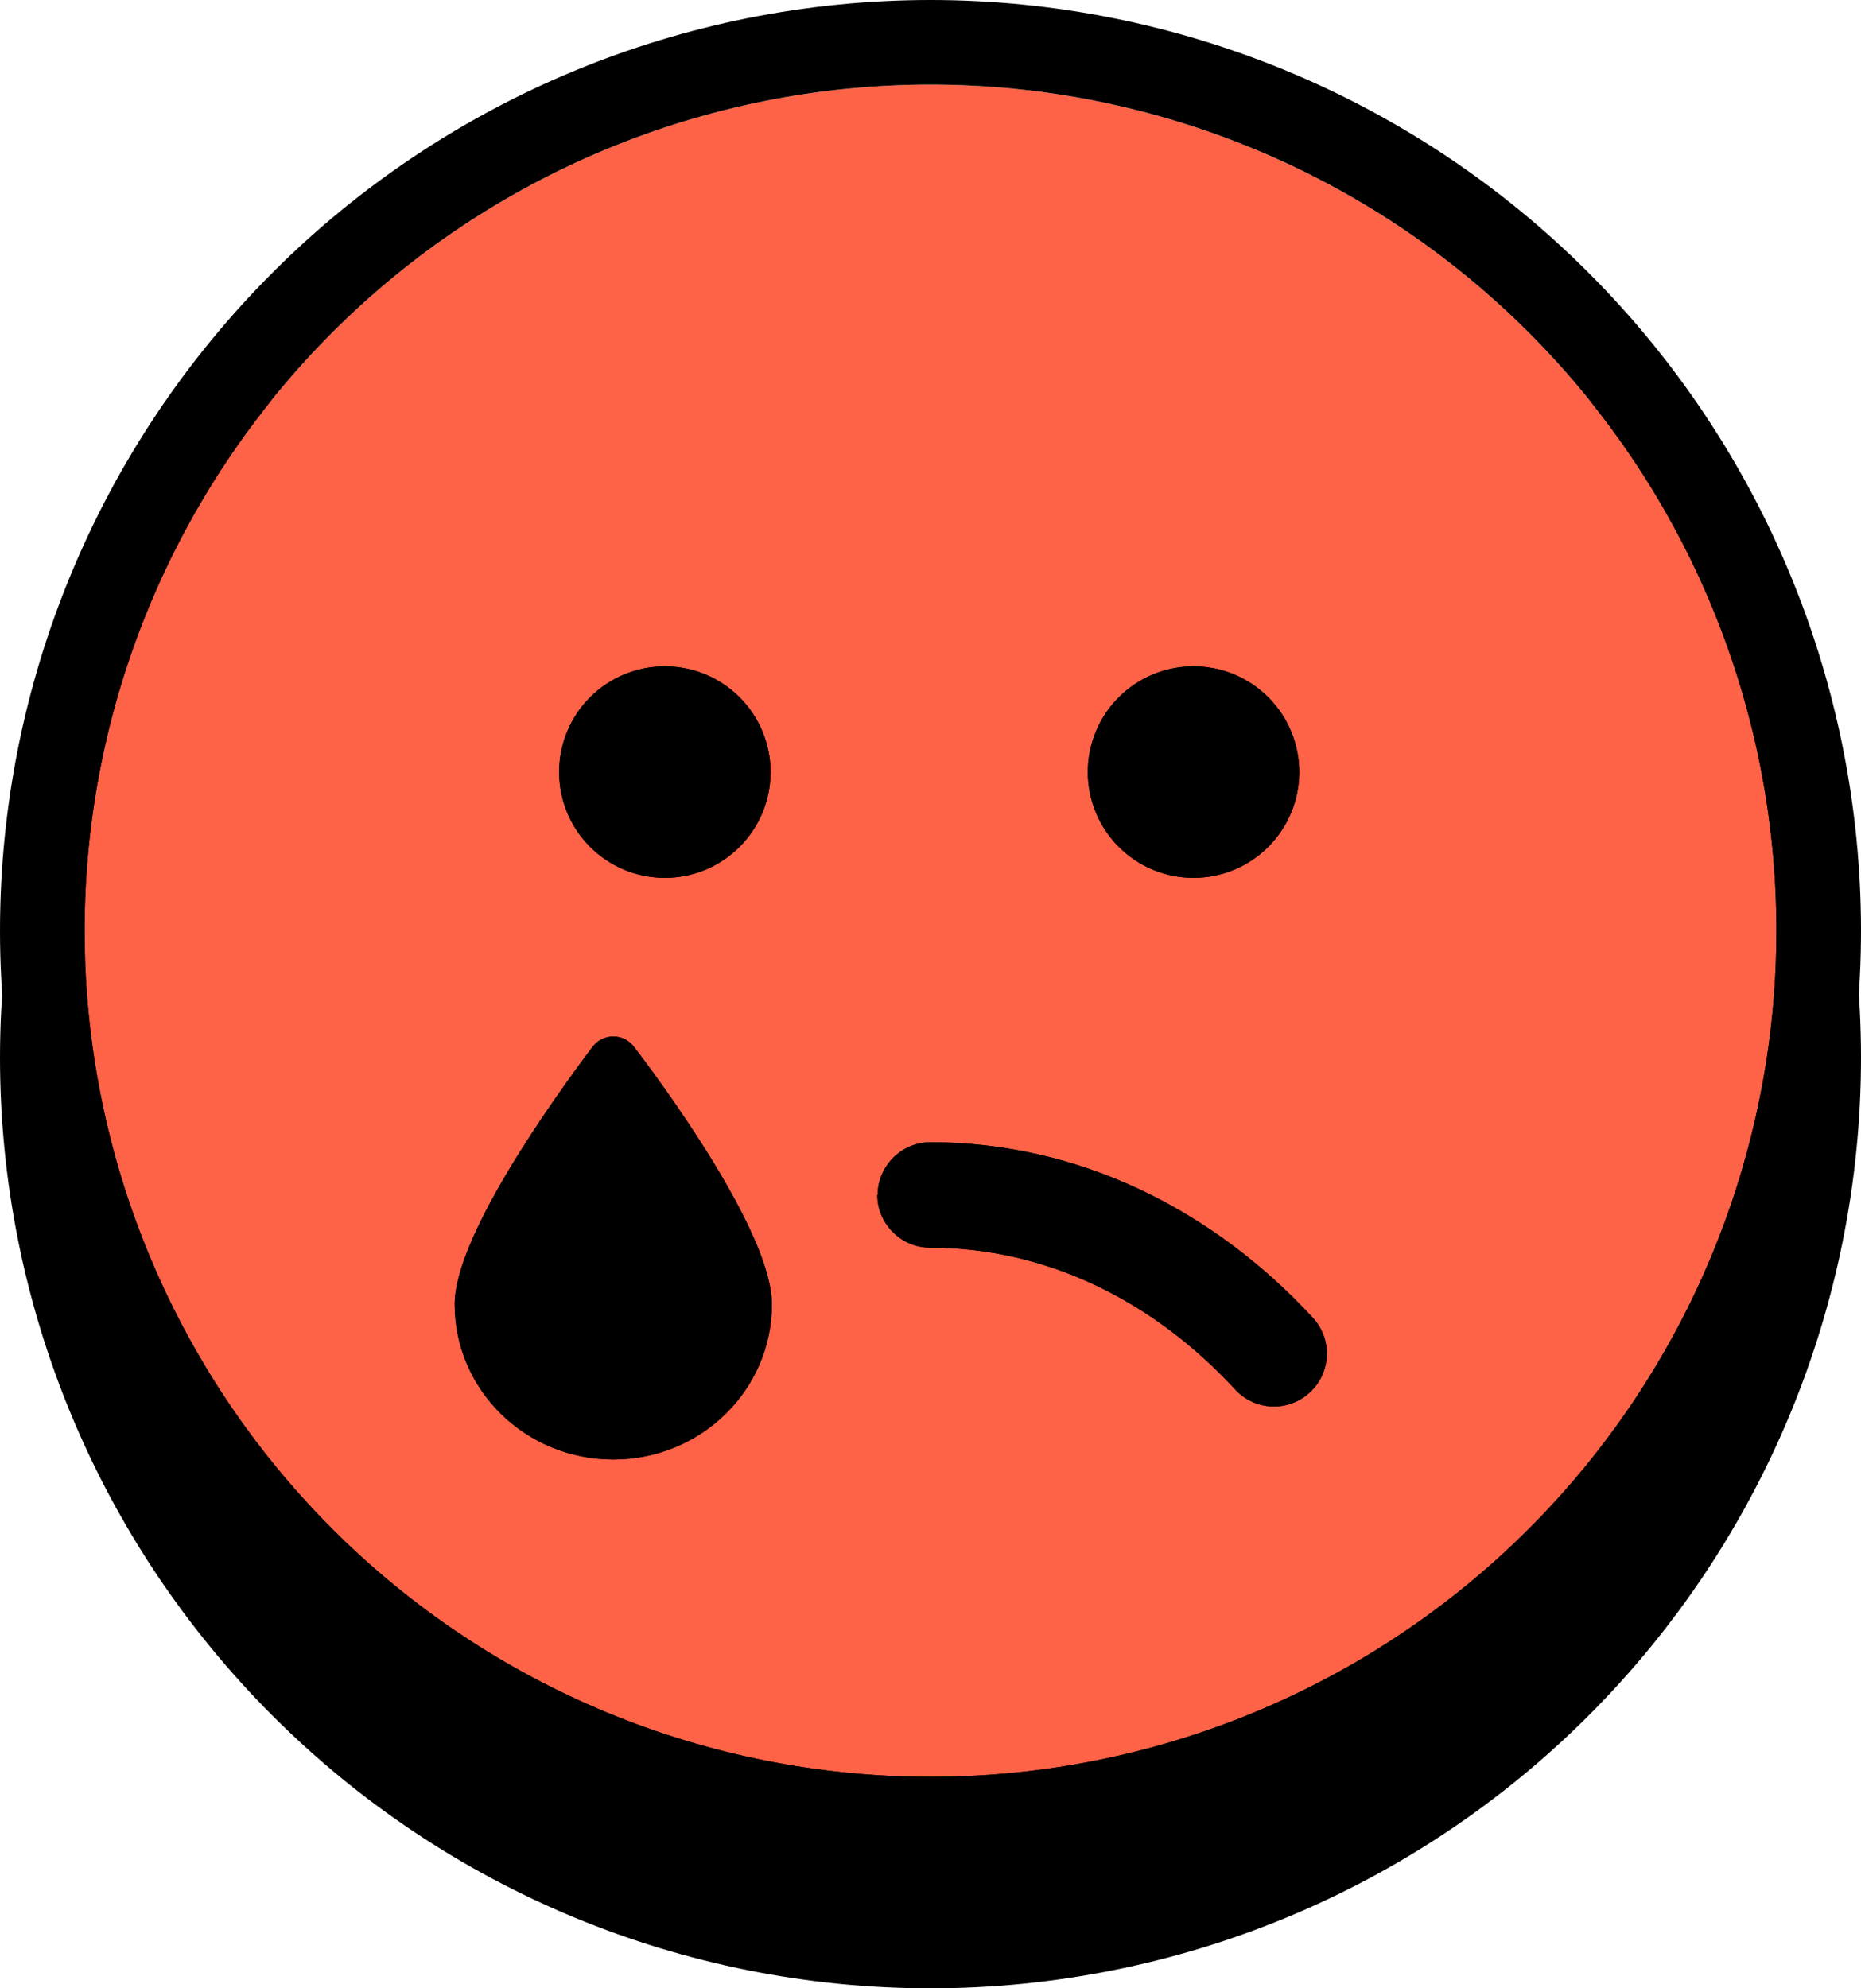
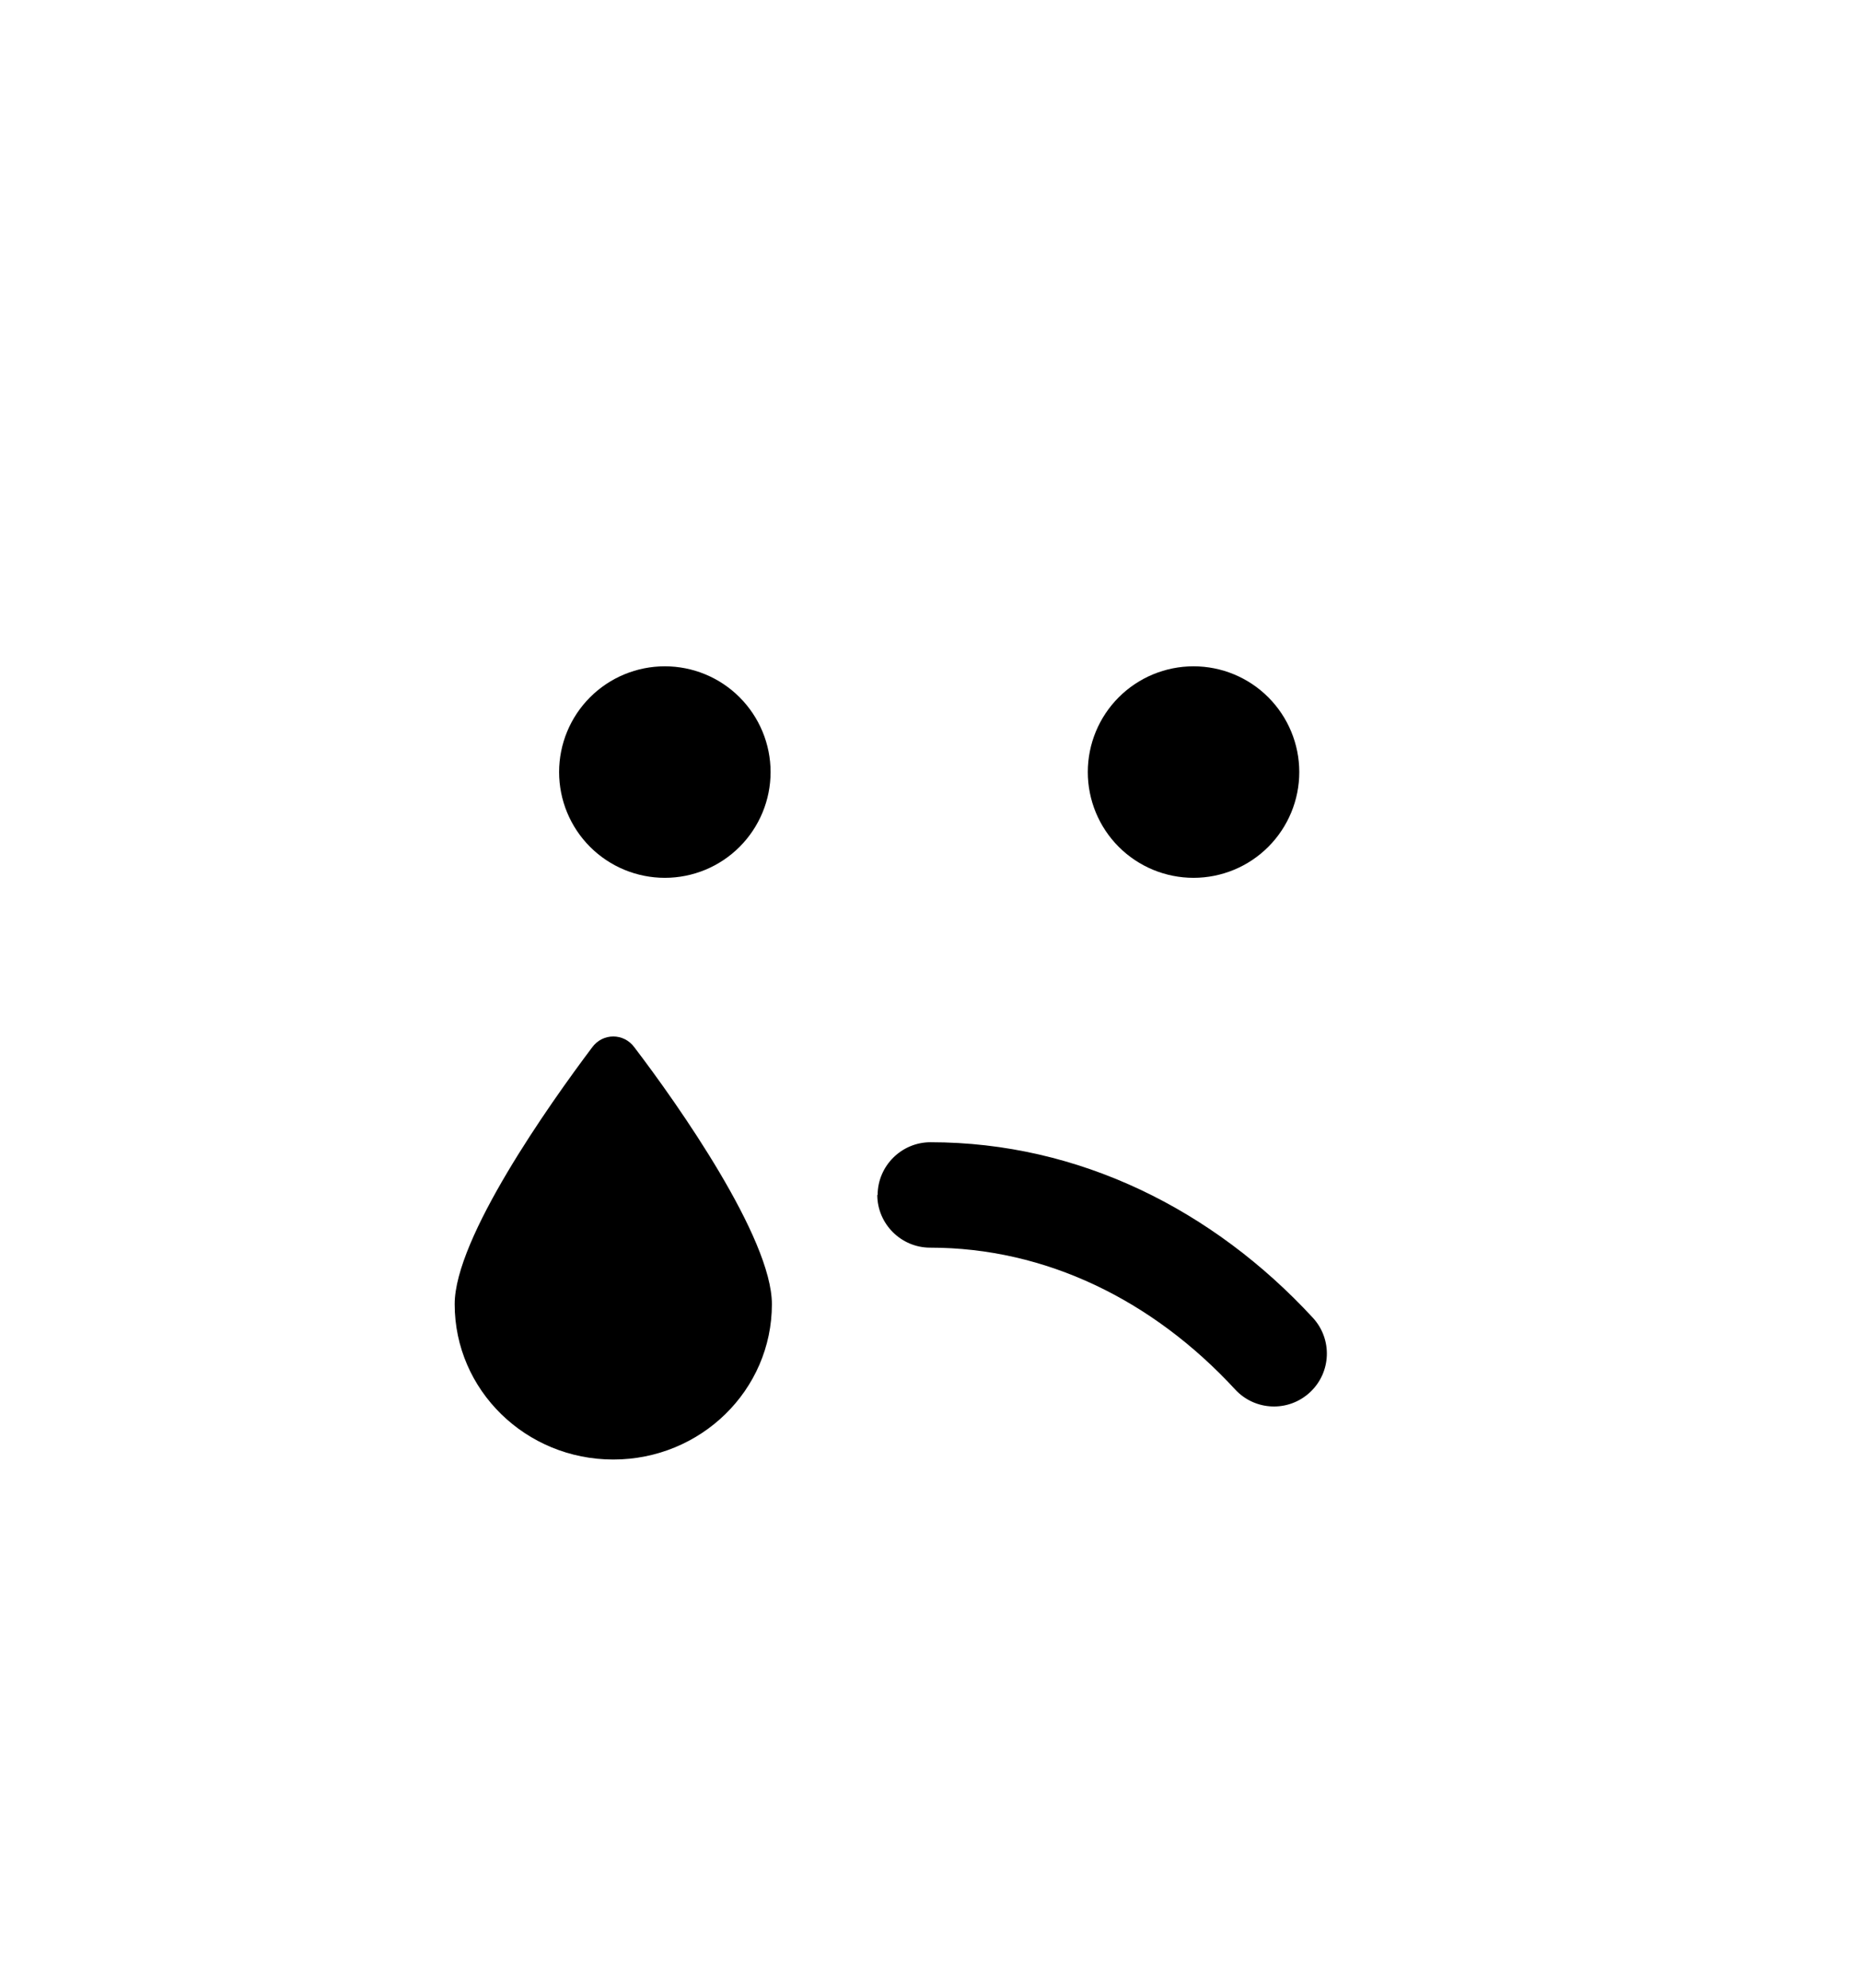
<svg xmlns="http://www.w3.org/2000/svg" width="44" height="47" viewBox="0 0 44 47" fill="none">
-   <path d="M6.444 40.556C2.318 36.431 0 30.835 0 25C0 19.165 2.318 13.569 6.444 9.444C10.569 5.318 16.165 3 22 3C27.835 3 33.431 5.318 37.556 9.444C41.682 13.569 44 19.165 44 25C44 30.835 41.682 36.431 37.556 40.556C33.431 44.682 27.835 47 22 47C16.165 47 10.569 44.682 6.444 40.556Z" fill="black" />
-   <path d="M2 22C2 27.304 4.107 32.391 7.858 36.142C11.609 39.893 16.696 42 22 42C27.304 42 32.391 39.893 36.142 36.142C39.893 32.391 42 27.304 42 22C42 16.696 39.893 11.609 36.142 7.858C32.391 4.107 27.304 2 22 2C16.696 2 11.609 4.107 7.858 7.858C4.107 11.609 2 16.696 2 22ZM20.746 28.246C20.747 28.247 20.75 28.247 20.75 28.244C20.753 27.559 21.314 27 22 27C25.516 27 28.688 28.602 31.039 31.148C31.508 31.656 31.477 32.445 30.969 32.914C30.461 33.383 29.672 33.352 29.203 32.844C27.25 30.727 24.719 29.492 21.992 29.492C21.306 29.492 20.745 28.933 20.742 28.248C20.742 28.246 20.745 28.245 20.746 28.246ZM14.5 34.5C12.43 34.5 10.75 32.859 10.75 30.828C10.75 29.266 12.984 26.109 14 24.758C14.25 24.414 14.75 24.414 15 24.758C16.031 26.109 18.25 29.266 18.25 30.828C18.25 32.859 16.57 34.5 14.5 34.5ZM30.719 18.25C30.719 18.913 30.455 19.549 29.986 20.018C29.518 20.487 28.882 20.75 28.219 20.75C27.556 20.75 26.92 20.487 26.451 20.018C25.982 19.549 25.719 18.913 25.719 18.25C25.719 17.587 25.982 16.951 26.451 16.482C26.92 16.013 27.556 15.75 28.219 15.75C28.882 15.75 29.518 16.013 29.986 16.482C30.455 16.951 30.719 17.587 30.719 18.25ZM15.719 15.75C16.382 15.75 17.018 16.013 17.486 16.482C17.955 16.951 18.219 17.587 18.219 18.25C18.219 18.913 17.955 19.549 17.486 20.018C17.018 20.487 16.382 20.75 15.719 20.75C15.056 20.75 14.42 20.487 13.951 20.018C13.482 19.549 13.219 18.913 13.219 18.25C13.219 17.587 13.482 16.951 13.951 16.482C14.42 16.013 15.056 15.75 15.719 15.75Z" fill="#FF6347" />
  <path d="M20.746 28.246C20.747 28.247 20.75 28.247 20.75 28.244C20.753 27.559 21.314 27 22 27C25.516 27 28.688 28.602 31.039 31.148C31.508 31.656 31.477 32.445 30.969 32.914C30.461 33.383 29.672 33.352 29.203 32.844C27.25 30.727 24.719 29.492 21.992 29.492C21.306 29.492 20.745 28.933 20.742 28.248C20.742 28.246 20.745 28.245 20.746 28.246Z" fill="black" />
  <path d="M30.719 18.25C30.719 18.913 30.455 19.549 29.986 20.018C29.518 20.487 28.882 20.75 28.219 20.75C27.556 20.75 26.92 20.487 26.451 20.018C25.982 19.549 25.719 18.913 25.719 18.25C25.719 17.587 25.982 16.951 26.451 16.482C26.92 16.013 27.556 15.75 28.219 15.75C28.882 15.75 29.518 16.013 29.986 16.482C30.455 16.951 30.719 17.587 30.719 18.25Z" fill="black" />
  <path d="M15.719 15.75C16.382 15.75 17.018 16.013 17.486 16.482C17.955 16.951 18.219 17.587 18.219 18.25C18.219 18.913 17.955 19.549 17.486 20.018C17.018 20.487 16.382 20.75 15.719 20.75C15.056 20.75 14.42 20.487 13.951 20.018C13.482 19.549 13.219 18.913 13.219 18.25C13.219 17.587 13.482 16.951 13.951 16.482C14.42 16.013 15.056 15.75 15.719 15.75Z" fill="black" />
  <path d="M14.5 34.5C12.43 34.5 10.75 32.859 10.75 30.828C10.75 29.266 12.984 26.109 14 24.758C14.25 24.414 14.75 24.414 15 24.758C16.031 26.109 18.25 29.266 18.25 30.828C18.25 32.859 16.57 34.5 14.5 34.5Z" fill="black" />
-   <path fill-rule="evenodd" clip-rule="evenodd" d="M6.444 37.556C2.318 33.431 0 27.835 0 22C0 16.165 2.318 10.569 6.444 6.444C10.569 2.318 16.165 0 22 0C27.835 0 33.431 2.318 37.556 6.444C41.682 10.569 44 16.165 44 22C44 27.835 41.682 33.431 37.556 37.556C33.431 41.682 27.835 44 22 44C16.165 44 10.569 41.682 6.444 37.556ZM2 22C2 27.304 4.107 32.391 7.858 36.142C11.609 39.893 16.696 42 22 42C27.304 42 32.391 39.893 36.142 36.142C39.893 32.391 42 27.304 42 22C42 16.696 39.893 11.609 36.142 7.858C32.391 4.107 27.304 2 22 2C16.696 2 11.609 4.107 7.858 7.858C4.107 11.609 2 16.696 2 22Z" fill="black" />
</svg>